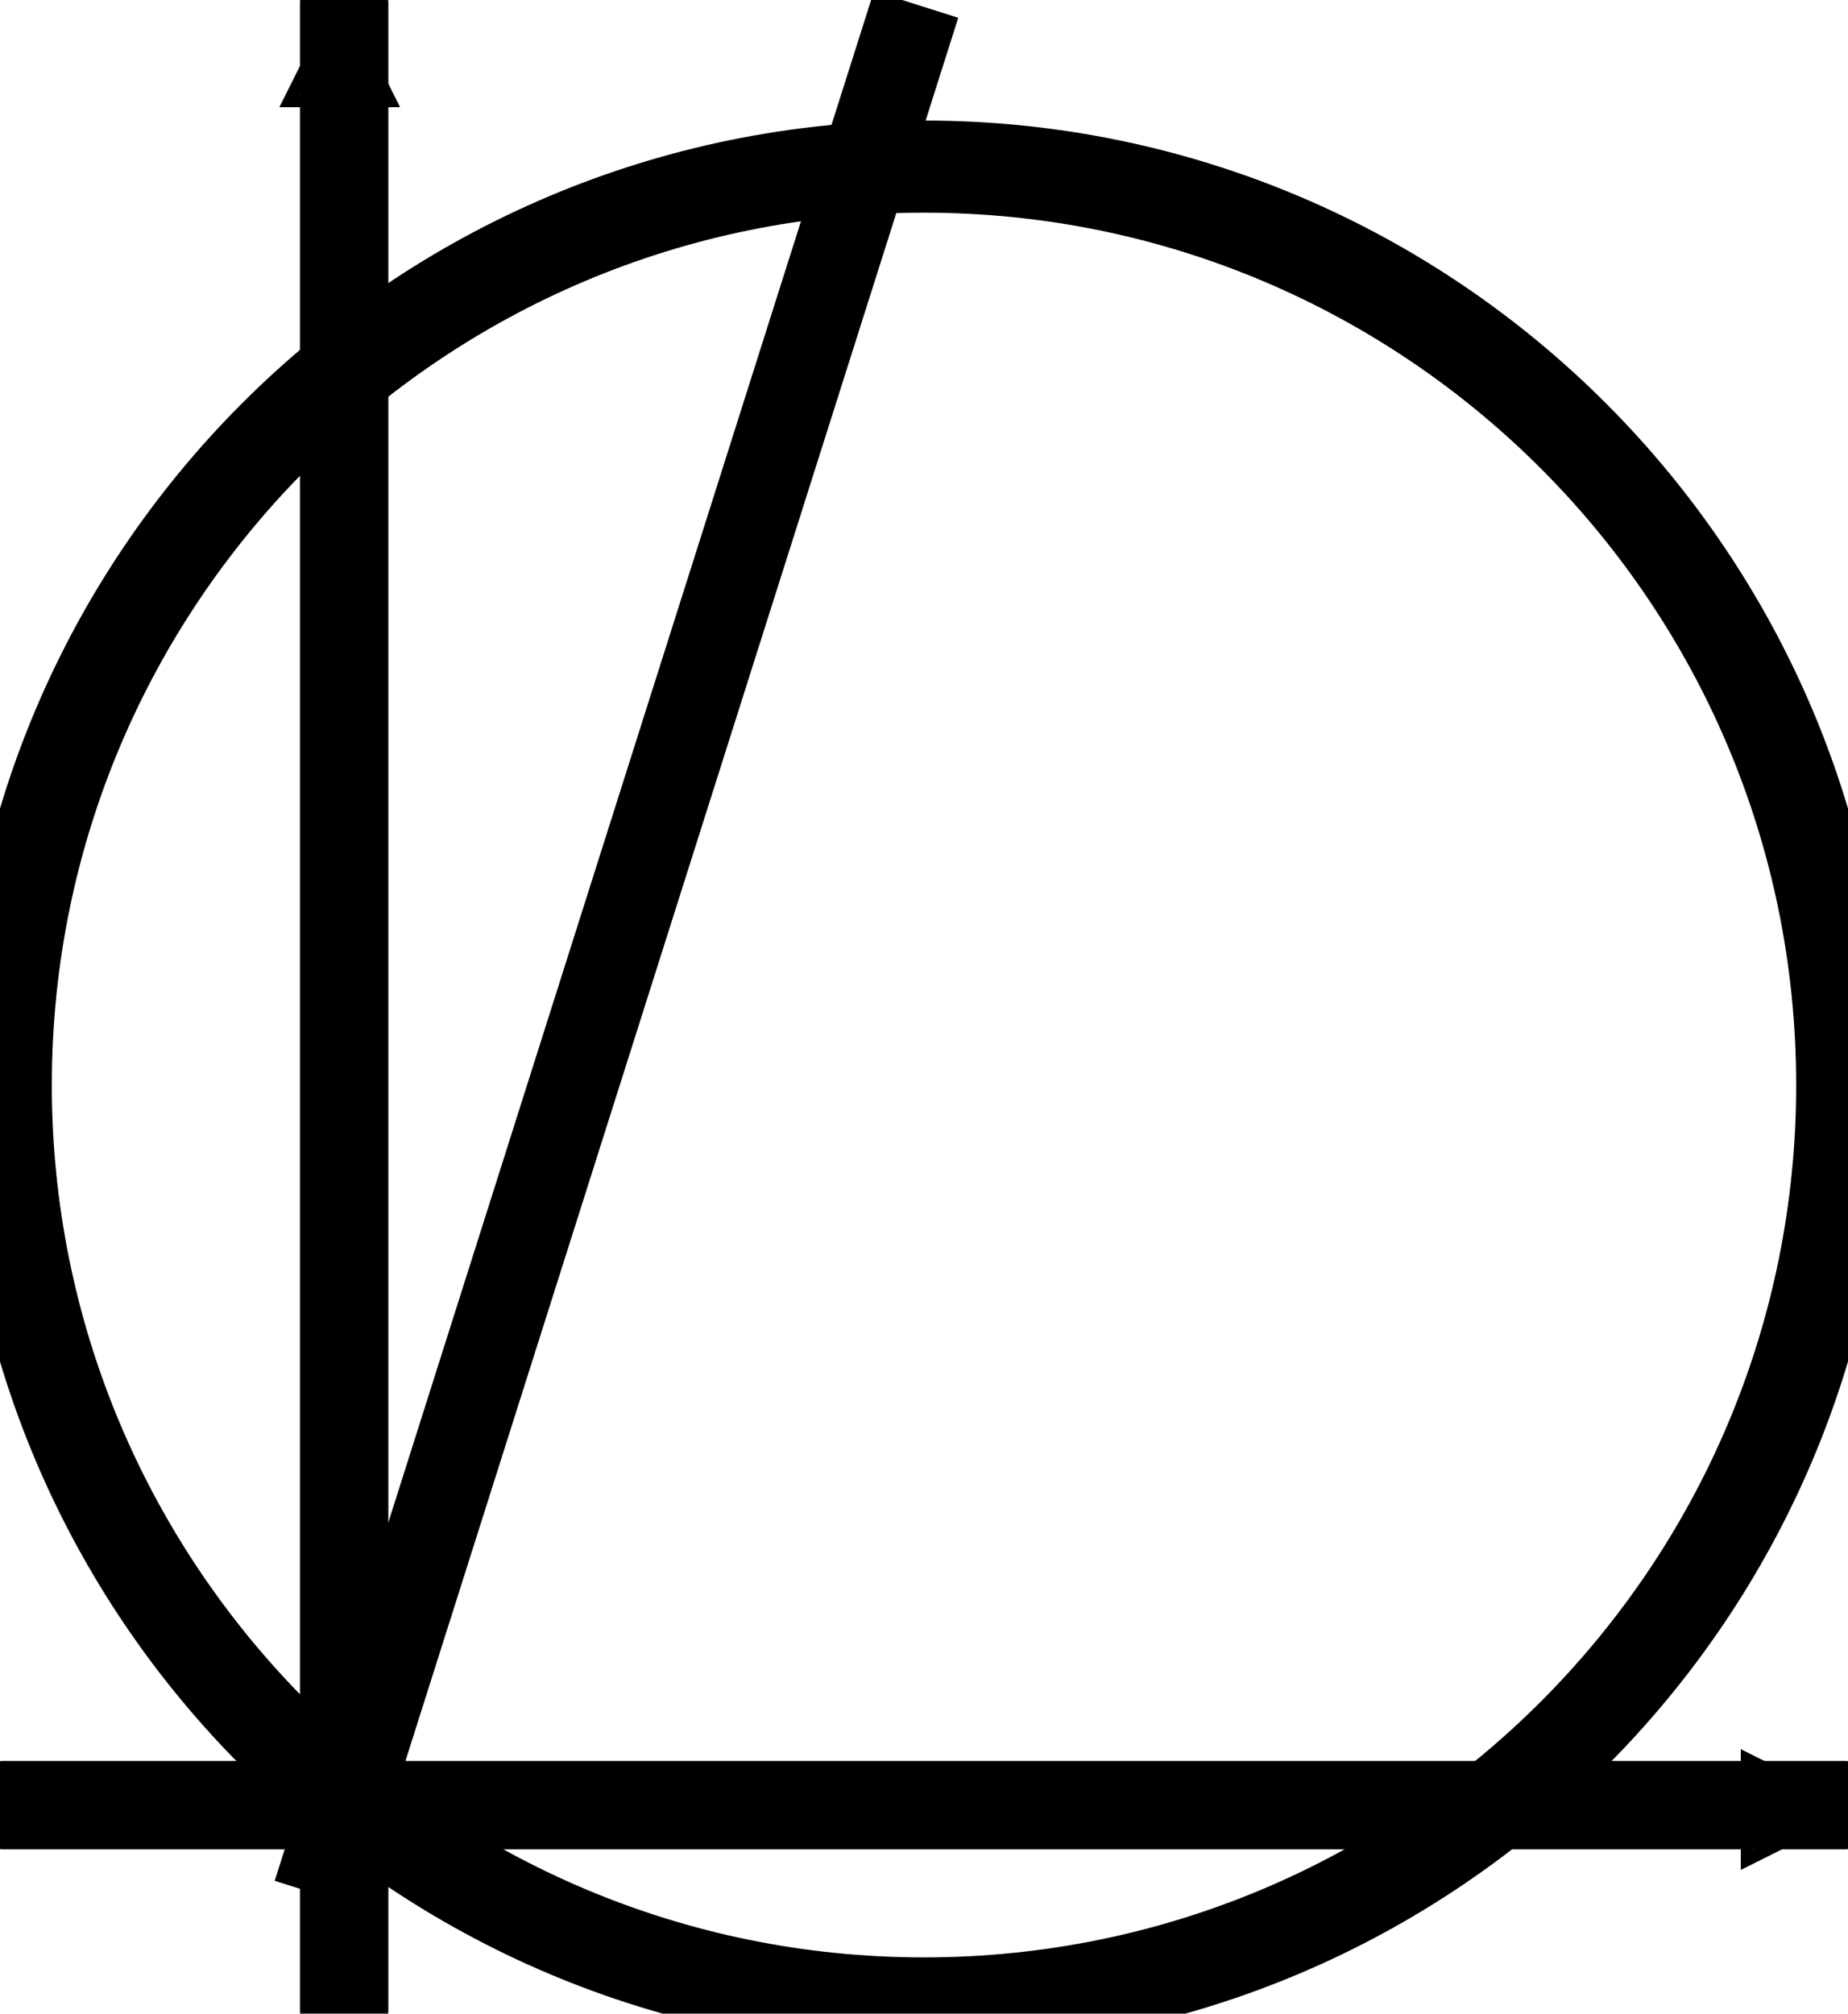
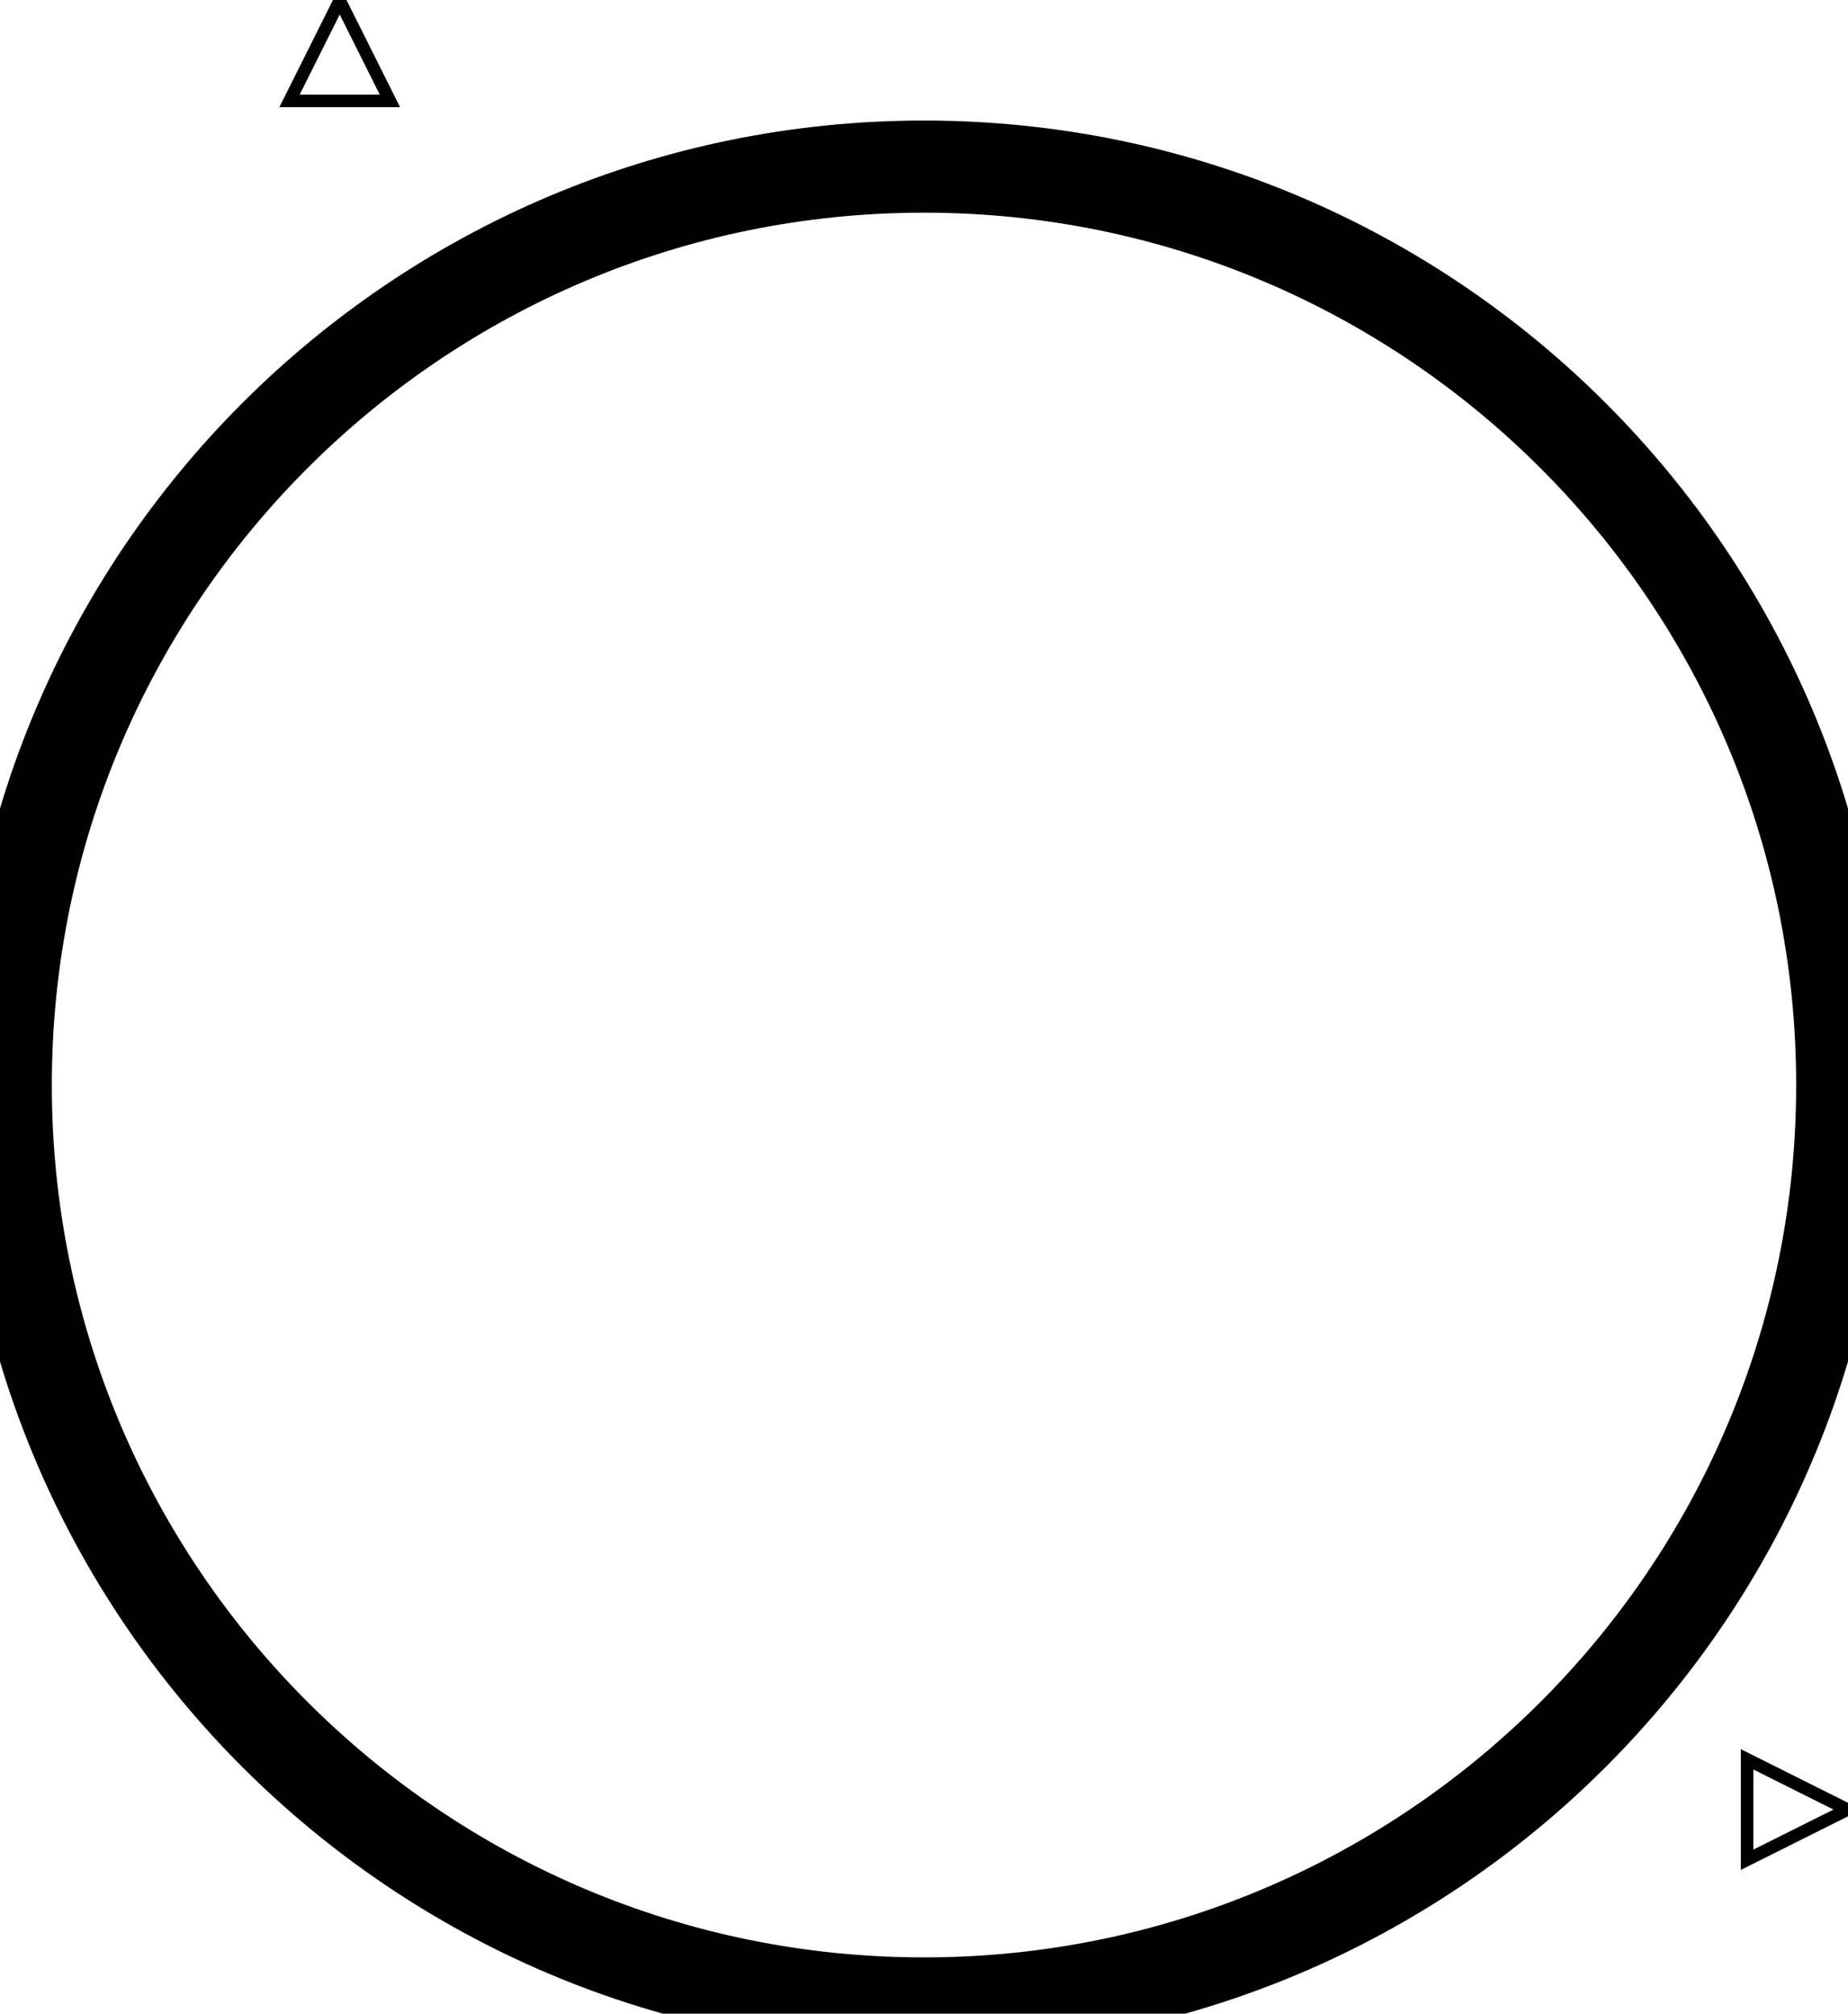
<svg xmlns="http://www.w3.org/2000/svg" version="1.1" width="209.038" height="227.728" viewBox="165.617 92.801 209.038 227.728" xml:space="preserve">
  <defs>
</defs>
  <g transform="matrix(2.605 0 0 2.605 270.136 215.51)" id="circleMho">
    <path style="stroke: rgb(0,0,0); stroke-width: 4; fill: none; opacity: 1;" transform=" translate(0, 0)" d="M 0 -39.872 C 22.01 -39.872 39.872 -22.01 39.872 0 C 39.872 22.01 22.01 39.872 0 39.872 C -22.01 39.872 -39.872 22.01 -39.872 0 C -39.872 -22.01 -22.01 -39.872 0 -39.872 z" stroke-linecap="round" />
  </g>
  <g transform="matrix(0.708 0 0 1 270.136 296.948)" id="lineHorizontal">
-     <path style="stroke: rgb(0,0,0); stroke-width: 10; fill: none; opacity: 1;" transform=" translate(0, 0)" d="M -147.129 0 L 147.129 0" stroke-linecap="round" />
-   </g>
+     </g>
  <g transform="matrix(0.142 0 0 0.142 204.045 98.536)" id="verticalArrow">
    <path style="stroke: rgb(0,0,0); stroke-width: 10; fill: none; opacity: 1;" transform=" translate(-40, -40)" d="M 60 40 L 80 80 L 40 80 L 0 80 L 20 40 L 40 0 L 60 40 z" stroke-linecap="round" />
  </g>
  <g transform="matrix(0 0.142 -0.142 0 368.92 297.448)" id="horizontalArrow">
    <path style="stroke: rgb(0,0,0); stroke-width: 10; fill: none; opacity: 1;" transform=" translate(-40, -40)" d="M 60 40 L 80 80 L 40 80 L 0 80 L 20 40 L 40 0 L 60 40 z" stroke-linecap="round" />
  </g>
  <g transform="matrix(1 0 0 0.983 204.545 206.665)" id="lineVertical">
-     <path style="stroke: rgb(0,0,0); stroke-width: 10; fill: none; opacity: 1;" transform=" translate(0, 0)" d="M 0 115.358 L 0 -115.358" stroke-linecap="round" />
-   </g>
+     </g>
  <g transform="matrix(1 0 0 1 235.349 200.159)" id="lineProtected">
-     <path style="stroke: rgb(0,0,0); stroke-width: 10; fill: none; opacity: 1;" transform=" translate(0, 0)" d="M -33.892 106.858 L 33.892 -106.858" />
-   </g>
+     </g>
</svg>